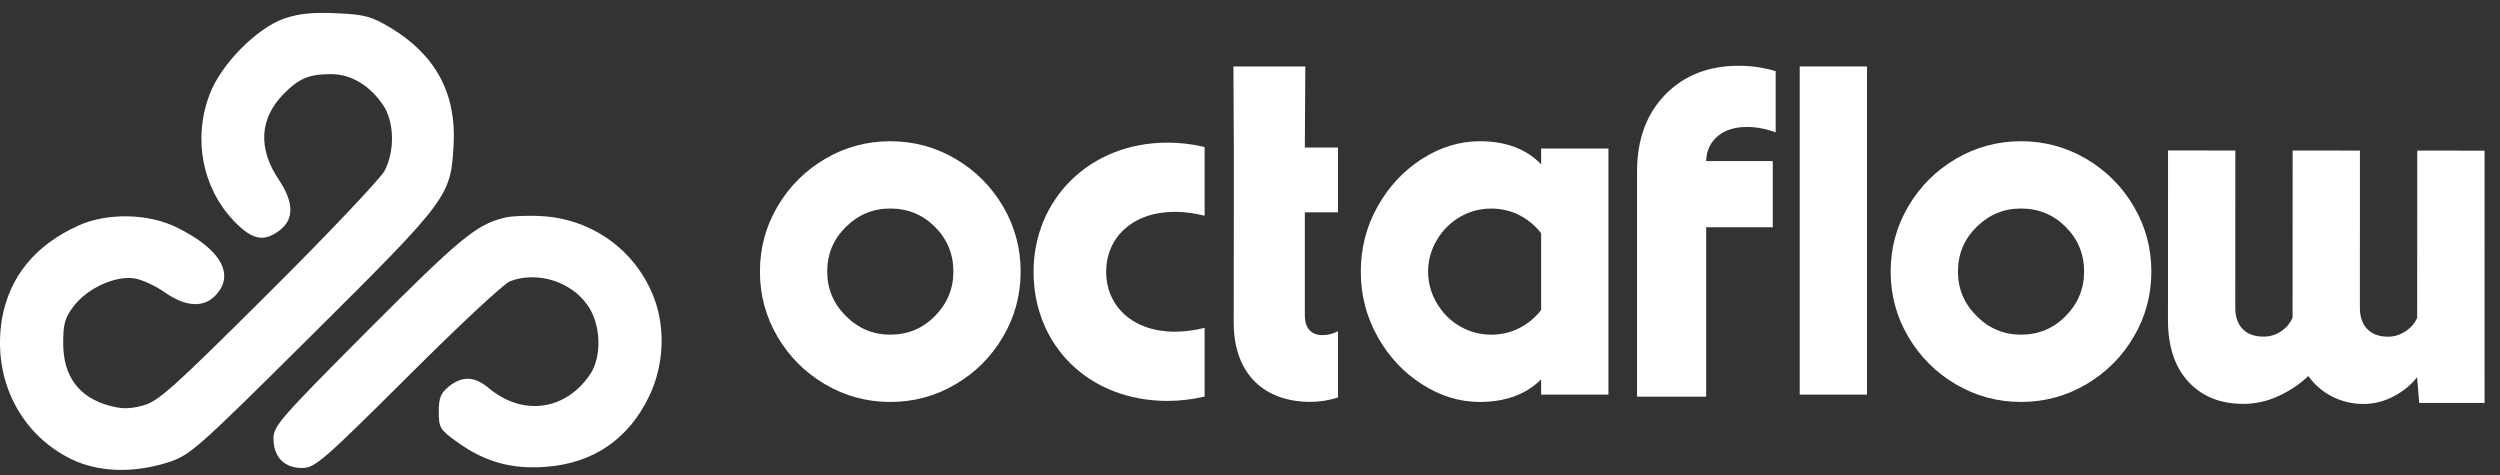
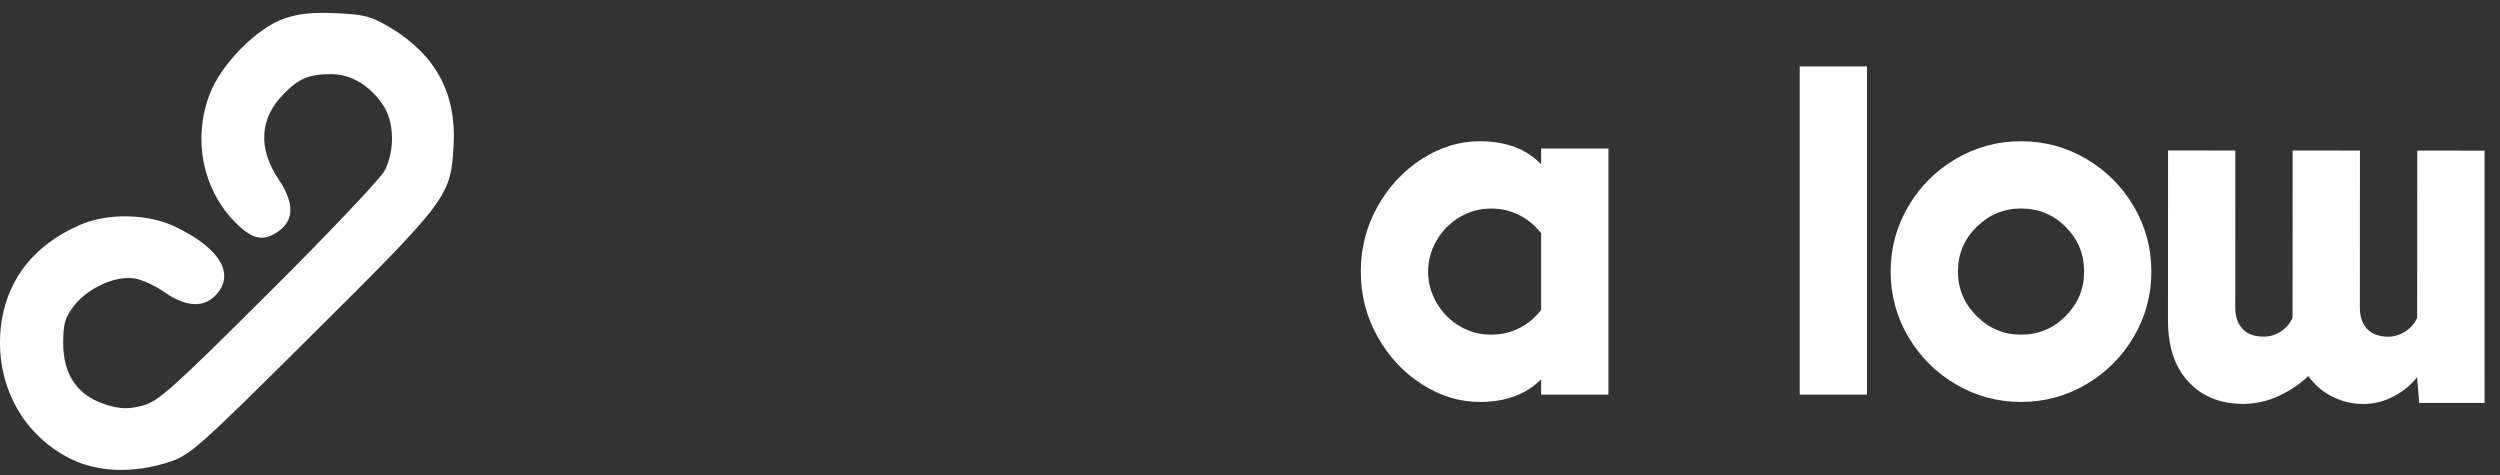
<svg xmlns="http://www.w3.org/2000/svg" width="121" height="23" viewBox="0 0 121 23" fill="none">
  <rect x="0" y="0" width="121" height="23" fill="#333333" stroke="none" />
-   <path d="M80.605 4.571C79.691 5.512 79.234 6.747 79.234 8.279V19.2H82.578V11H85.802V7.797H82.578C82.591 7.286 82.787 6.877 83.163 6.568C83.513 6.287 83.976 6.145 84.553 6.145C85.01 6.145 85.474 6.232 85.943 6.407V3.446C85.379 3.272 84.781 3.183 84.15 3.183C82.7 3.182 81.517 3.645 80.605 4.571Z" fill="white" />
-   <path d="M46.245 7.688C45.279 7.121 44.226 6.836 43.09 6.836C41.953 6.836 40.902 7.121 39.936 7.688C38.97 8.257 38.201 9.024 37.633 9.99C37.064 10.957 36.781 12.009 36.781 13.145C36.781 14.282 37.064 15.333 37.633 16.299C38.201 17.265 38.97 18.034 39.936 18.601C40.903 19.169 41.955 19.454 43.09 19.454C44.227 19.454 45.279 19.169 46.245 18.601C47.212 18.034 47.979 17.265 48.547 16.299C49.115 15.333 49.399 14.282 49.399 13.145C49.399 12.008 49.115 10.957 48.547 9.99C47.979 9.024 47.212 8.257 46.245 7.688ZM45.253 15.295C44.659 15.898 43.939 16.198 43.09 16.198C42.258 16.198 41.542 15.898 40.94 15.295C40.337 14.693 40.037 13.976 40.037 13.145C40.037 12.297 40.337 11.576 40.94 10.982C41.542 10.389 42.258 10.092 43.09 10.092C43.938 10.092 44.659 10.389 45.253 10.982C45.846 11.576 46.144 12.296 46.144 13.145C46.144 13.976 45.846 14.694 45.253 15.295Z" fill="white" />
  <path d="M74.591 7.955C73.878 7.209 72.886 6.836 71.614 6.836C70.647 6.836 69.718 7.121 68.828 7.688C67.937 8.257 67.221 9.024 66.677 9.99C66.135 10.957 65.863 12.009 65.863 13.145C65.863 14.282 66.133 15.333 66.677 16.299C67.219 17.265 67.936 18.034 68.828 18.601C69.718 19.169 70.647 19.454 71.614 19.454C72.869 19.454 73.861 19.088 74.591 18.36V19.098H77.848V7.19H74.591V7.955ZM74.591 15.003C74.303 15.376 73.951 15.668 73.535 15.88C73.119 16.092 72.665 16.198 72.173 16.198C71.631 16.198 71.125 16.062 70.66 15.792C70.194 15.521 69.82 15.147 69.541 14.672C69.261 14.198 69.12 13.689 69.12 13.146C69.12 12.604 69.261 12.095 69.541 11.62C69.82 11.146 70.194 10.773 70.66 10.501C71.127 10.229 71.631 10.095 72.173 10.095C72.665 10.095 73.119 10.201 73.535 10.412C73.951 10.624 74.302 10.917 74.591 11.29V15.003Z" fill="white" />
  <path d="M90.363 3.216H87.106V19.099H90.363V3.216Z" fill="white" />
  <path d="M100.972 7.688C100.006 7.121 98.953 6.836 97.817 6.836C96.68 6.836 95.629 7.121 94.663 7.688C93.695 8.257 92.928 9.024 92.361 9.99C91.791 10.957 91.508 12.009 91.508 13.145C91.508 14.282 91.793 15.333 92.361 16.299C92.928 17.265 93.697 18.034 94.663 18.601C95.629 19.169 96.68 19.454 97.817 19.454C98.954 19.454 100.006 19.169 100.972 18.601C101.938 18.034 102.706 17.265 103.274 16.299C103.842 15.333 104.126 14.282 104.126 13.145C104.126 12.008 103.842 10.957 103.274 9.99C102.706 9.024 101.94 8.257 100.972 7.688ZM99.98 15.295C99.386 15.898 98.666 16.198 97.817 16.198C96.986 16.198 96.269 15.898 95.667 15.295C95.064 14.693 94.764 13.976 94.764 13.145C94.764 12.297 95.064 11.576 95.667 10.982C96.269 10.389 96.986 10.092 97.817 10.092C98.665 10.092 99.386 10.389 99.98 10.982C100.573 11.576 100.871 12.296 100.871 13.145C100.871 13.976 100.573 14.694 99.98 15.295Z" fill="white" />
  <path d="M120.252 7.291L116.995 7.29L116.991 15.38C116.873 15.651 116.681 15.872 116.419 16.041C116.157 16.21 115.881 16.296 115.592 16.296C115.151 16.296 114.812 16.172 114.574 15.926C114.337 15.679 114.218 15.336 114.218 14.895L114.221 7.288L110.964 7.286L110.961 14.919V15.377C110.842 15.648 110.655 15.869 110.401 16.038C110.146 16.207 109.866 16.293 109.561 16.293C109.12 16.293 108.782 16.169 108.543 15.923C108.306 15.676 108.187 15.333 108.187 14.892L108.19 7.285L104.933 7.283L104.93 15.501C104.93 16.773 105.26 17.765 105.921 18.478C106.582 19.191 107.465 19.547 108.567 19.548C109.161 19.548 109.734 19.422 110.284 19.167C110.836 18.913 111.315 18.59 111.721 18.201C112.026 18.625 112.412 18.955 112.879 19.194C113.345 19.431 113.85 19.552 114.392 19.552C114.901 19.552 115.388 19.428 115.855 19.183C116.321 18.936 116.699 18.628 116.987 18.255L117.091 19.502H120.253L120.252 7.291Z" fill="white" />
  <path d="M21.956 6.984C22.089 4.511 21.069 2.644 18.898 1.341C17.973 0.794 17.652 0.699 16.294 0.642C15.143 0.585 14.463 0.661 13.783 0.887C12.442 1.339 10.668 3.132 10.14 4.587C9.329 6.72 9.8 9.098 11.31 10.684C12.216 11.628 12.782 11.74 13.574 11.119C14.235 10.591 14.216 9.778 13.498 8.703C12.479 7.193 12.555 5.74 13.725 4.551C14.461 3.797 14.952 3.588 16.027 3.588C16.99 3.588 17.896 4.135 18.538 5.079C19.085 5.89 19.123 7.288 18.614 8.268C18.407 8.646 15.877 11.326 12.989 14.194C8.383 18.781 7.648 19.441 6.911 19.63C6.269 19.8 5.891 19.8 5.268 19.63C3.796 19.215 3.059 18.196 3.059 16.61C3.059 15.685 3.135 15.383 3.568 14.817C4.229 13.949 5.588 13.326 6.513 13.476C6.872 13.533 7.532 13.835 7.985 14.156C8.986 14.855 9.854 14.911 10.439 14.289C11.383 13.288 10.684 12.061 8.589 11.024C7.212 10.325 5.191 10.287 3.813 10.91C1.699 11.854 0.453 13.402 0.094 15.44C-0.377 18.308 0.944 20.989 3.436 22.216C4.757 22.858 6.418 22.915 8.116 22.385C9.21 22.026 9.457 21.819 15.137 16.175C21.73 9.626 21.824 9.495 21.956 6.984Z" fill="white" />
-   <path d="M26.166 10.458C25.486 10.42 24.675 10.458 24.354 10.553C23.032 10.893 22.239 11.554 17.842 15.951C13.595 20.217 13.236 20.612 13.236 21.216C13.236 22.103 13.745 22.65 14.613 22.65C15.236 22.65 15.595 22.348 19.729 18.234C22.164 15.799 24.409 13.704 24.692 13.609C25.995 13.119 27.617 13.609 28.428 14.76C29.089 15.666 29.146 17.252 28.561 18.12C27.372 19.875 25.296 20.158 23.653 18.781C22.973 18.215 22.388 18.177 21.727 18.705C21.33 19.026 21.237 19.252 21.237 19.932C21.237 20.706 21.294 20.8 22.143 21.404C23.446 22.348 24.766 22.726 26.428 22.593C28.712 22.424 30.43 21.253 31.43 19.157C32.184 17.572 32.222 15.628 31.524 14.099C30.563 11.949 28.506 10.57 26.166 10.458Z" fill="white" />
-   <path d="M50.024 13.154C50.024 16.715 52.689 19.404 56.511 19.404C57.1 19.404 57.714 19.333 58.304 19.192V15.867C57.832 15.986 57.336 16.055 56.865 16.055C54.836 16.055 53.539 14.828 53.539 13.154C53.539 11.479 54.836 10.252 56.865 10.252C57.336 10.252 57.832 10.323 58.304 10.44V7.115C57.714 6.973 57.1 6.903 56.511 6.903C52.689 6.905 50.024 9.688 50.024 13.154Z" fill="white" />
-   <path d="M63.177 3.216H59.698L59.717 7.147V10.309L59.711 15.606C59.711 18.154 61.243 19.45 63.414 19.45C63.885 19.45 64.31 19.379 64.758 19.238V16.032C64.522 16.15 64.287 16.22 64.004 16.22C63.485 16.22 63.154 15.913 63.154 15.254V10.278H64.758V7.141H63.154L63.177 3.216Z" fill="white" />
</svg>